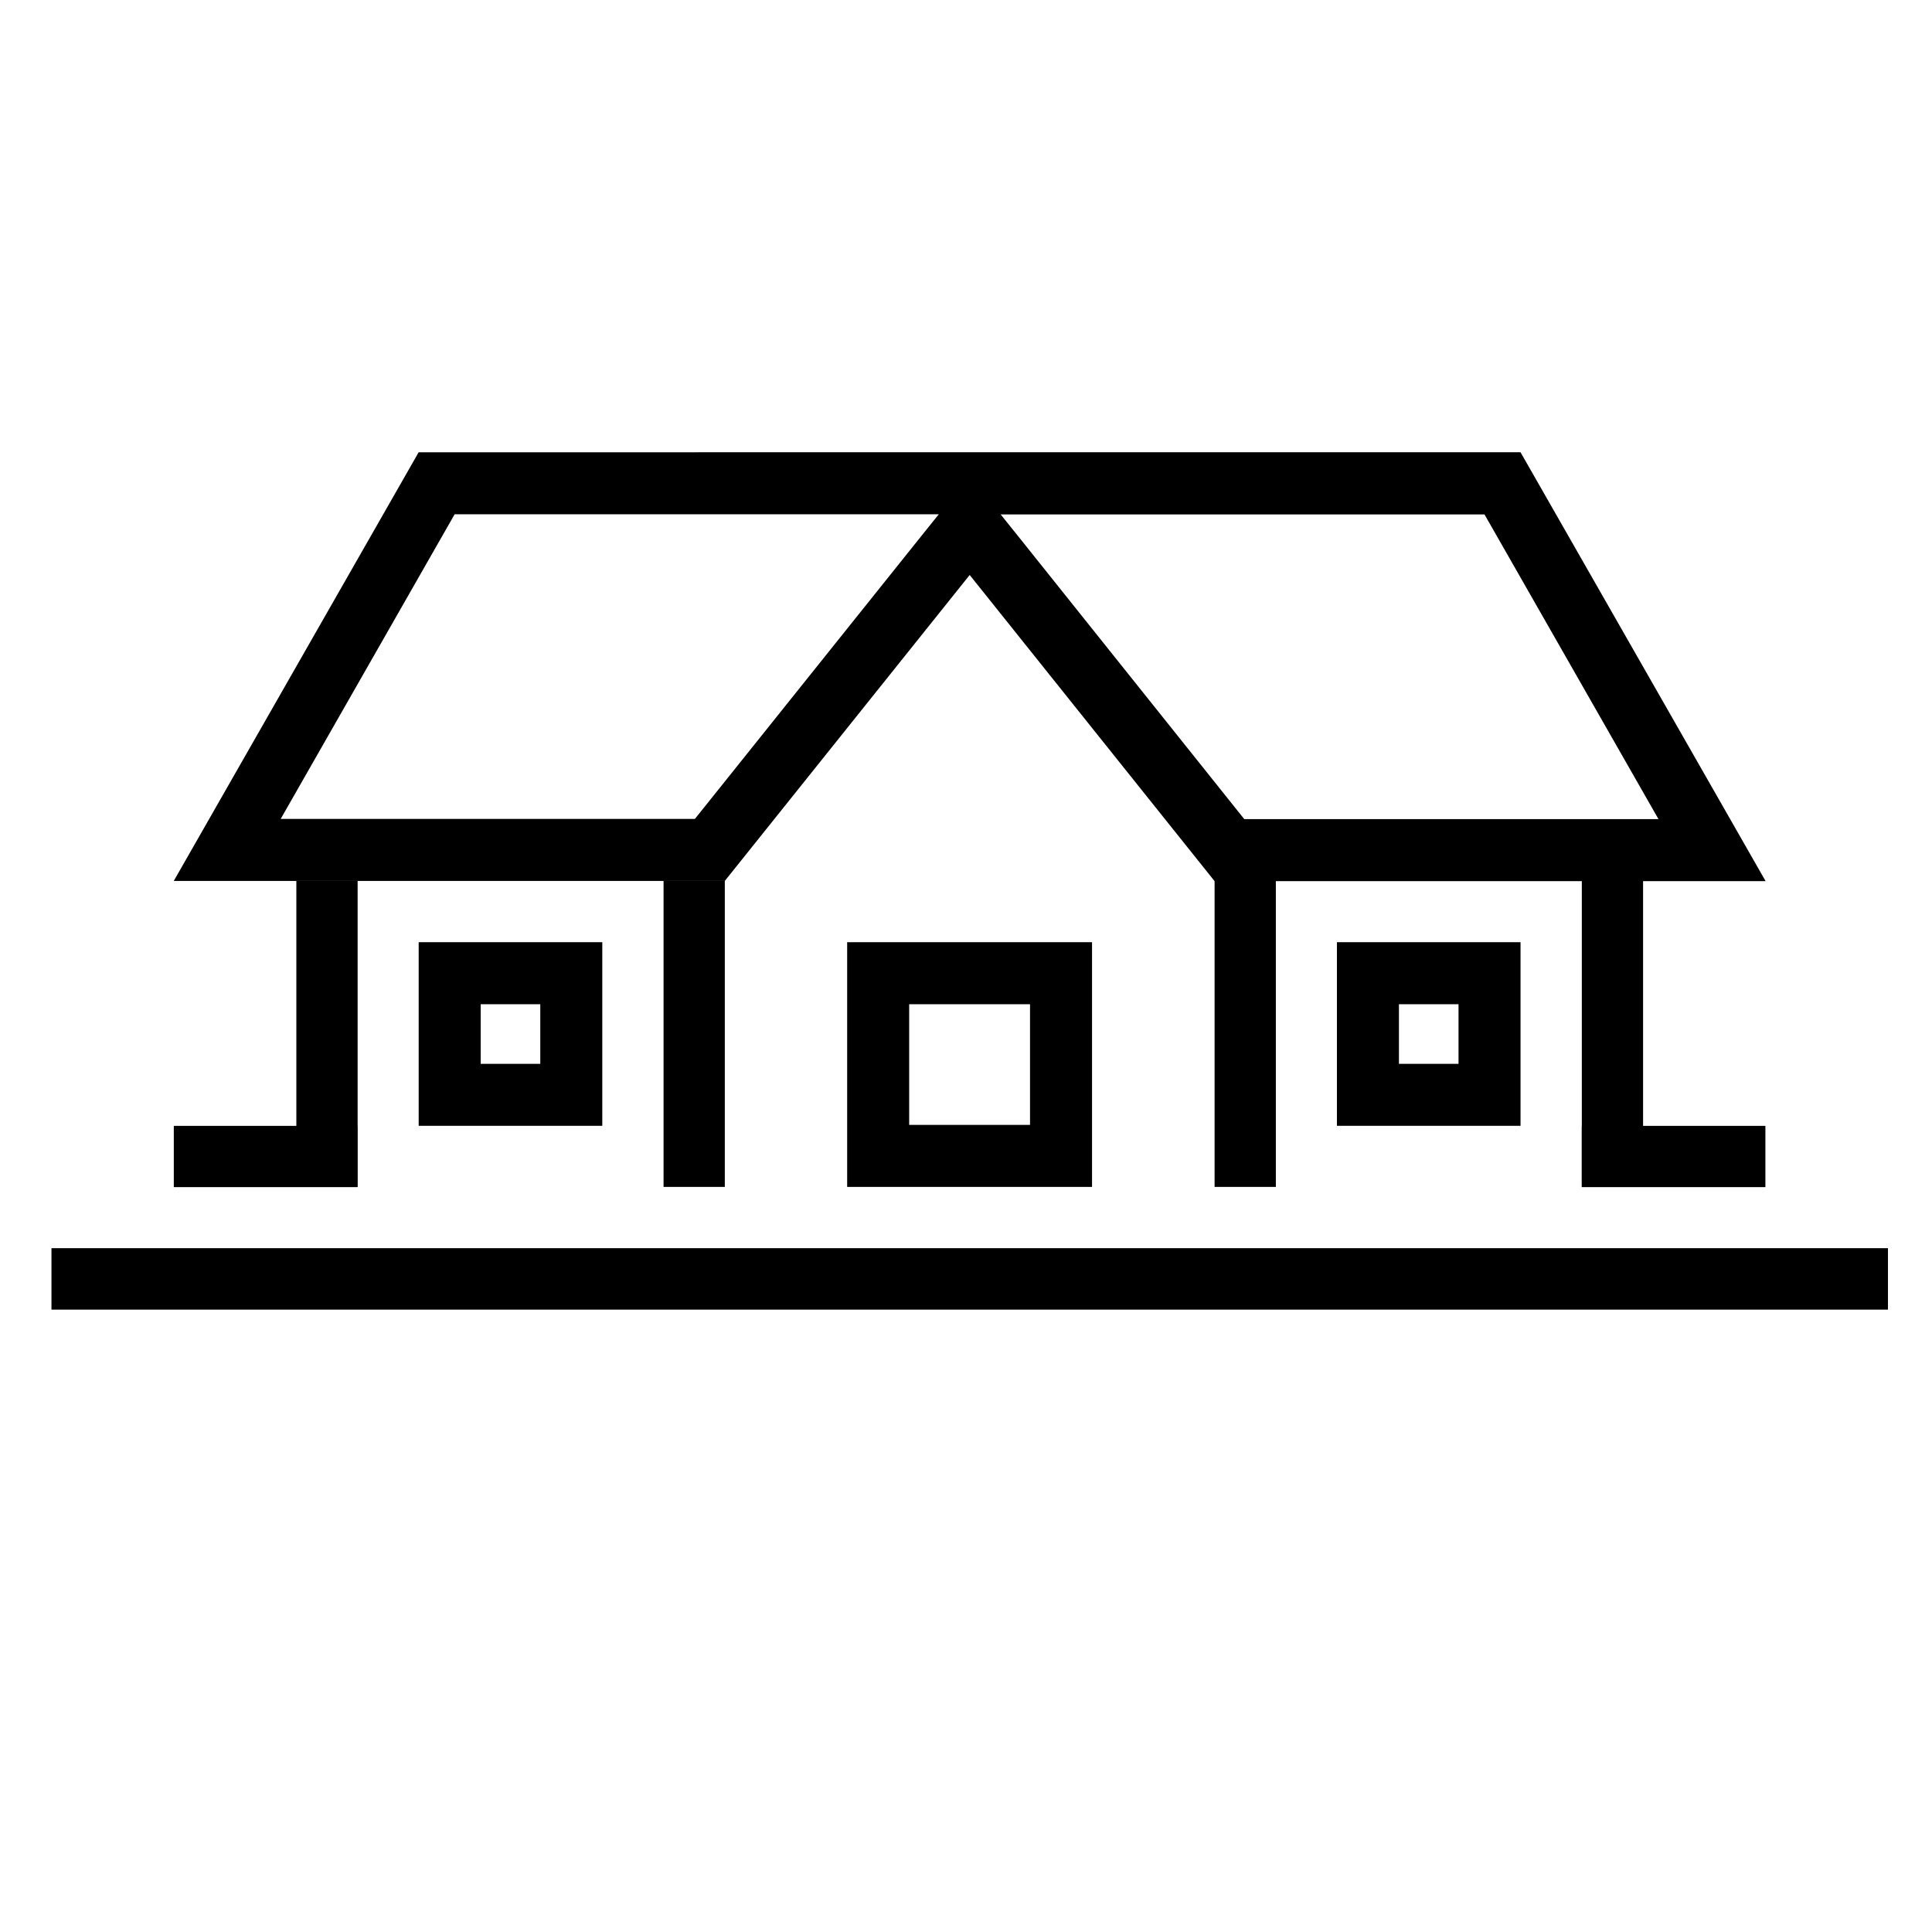
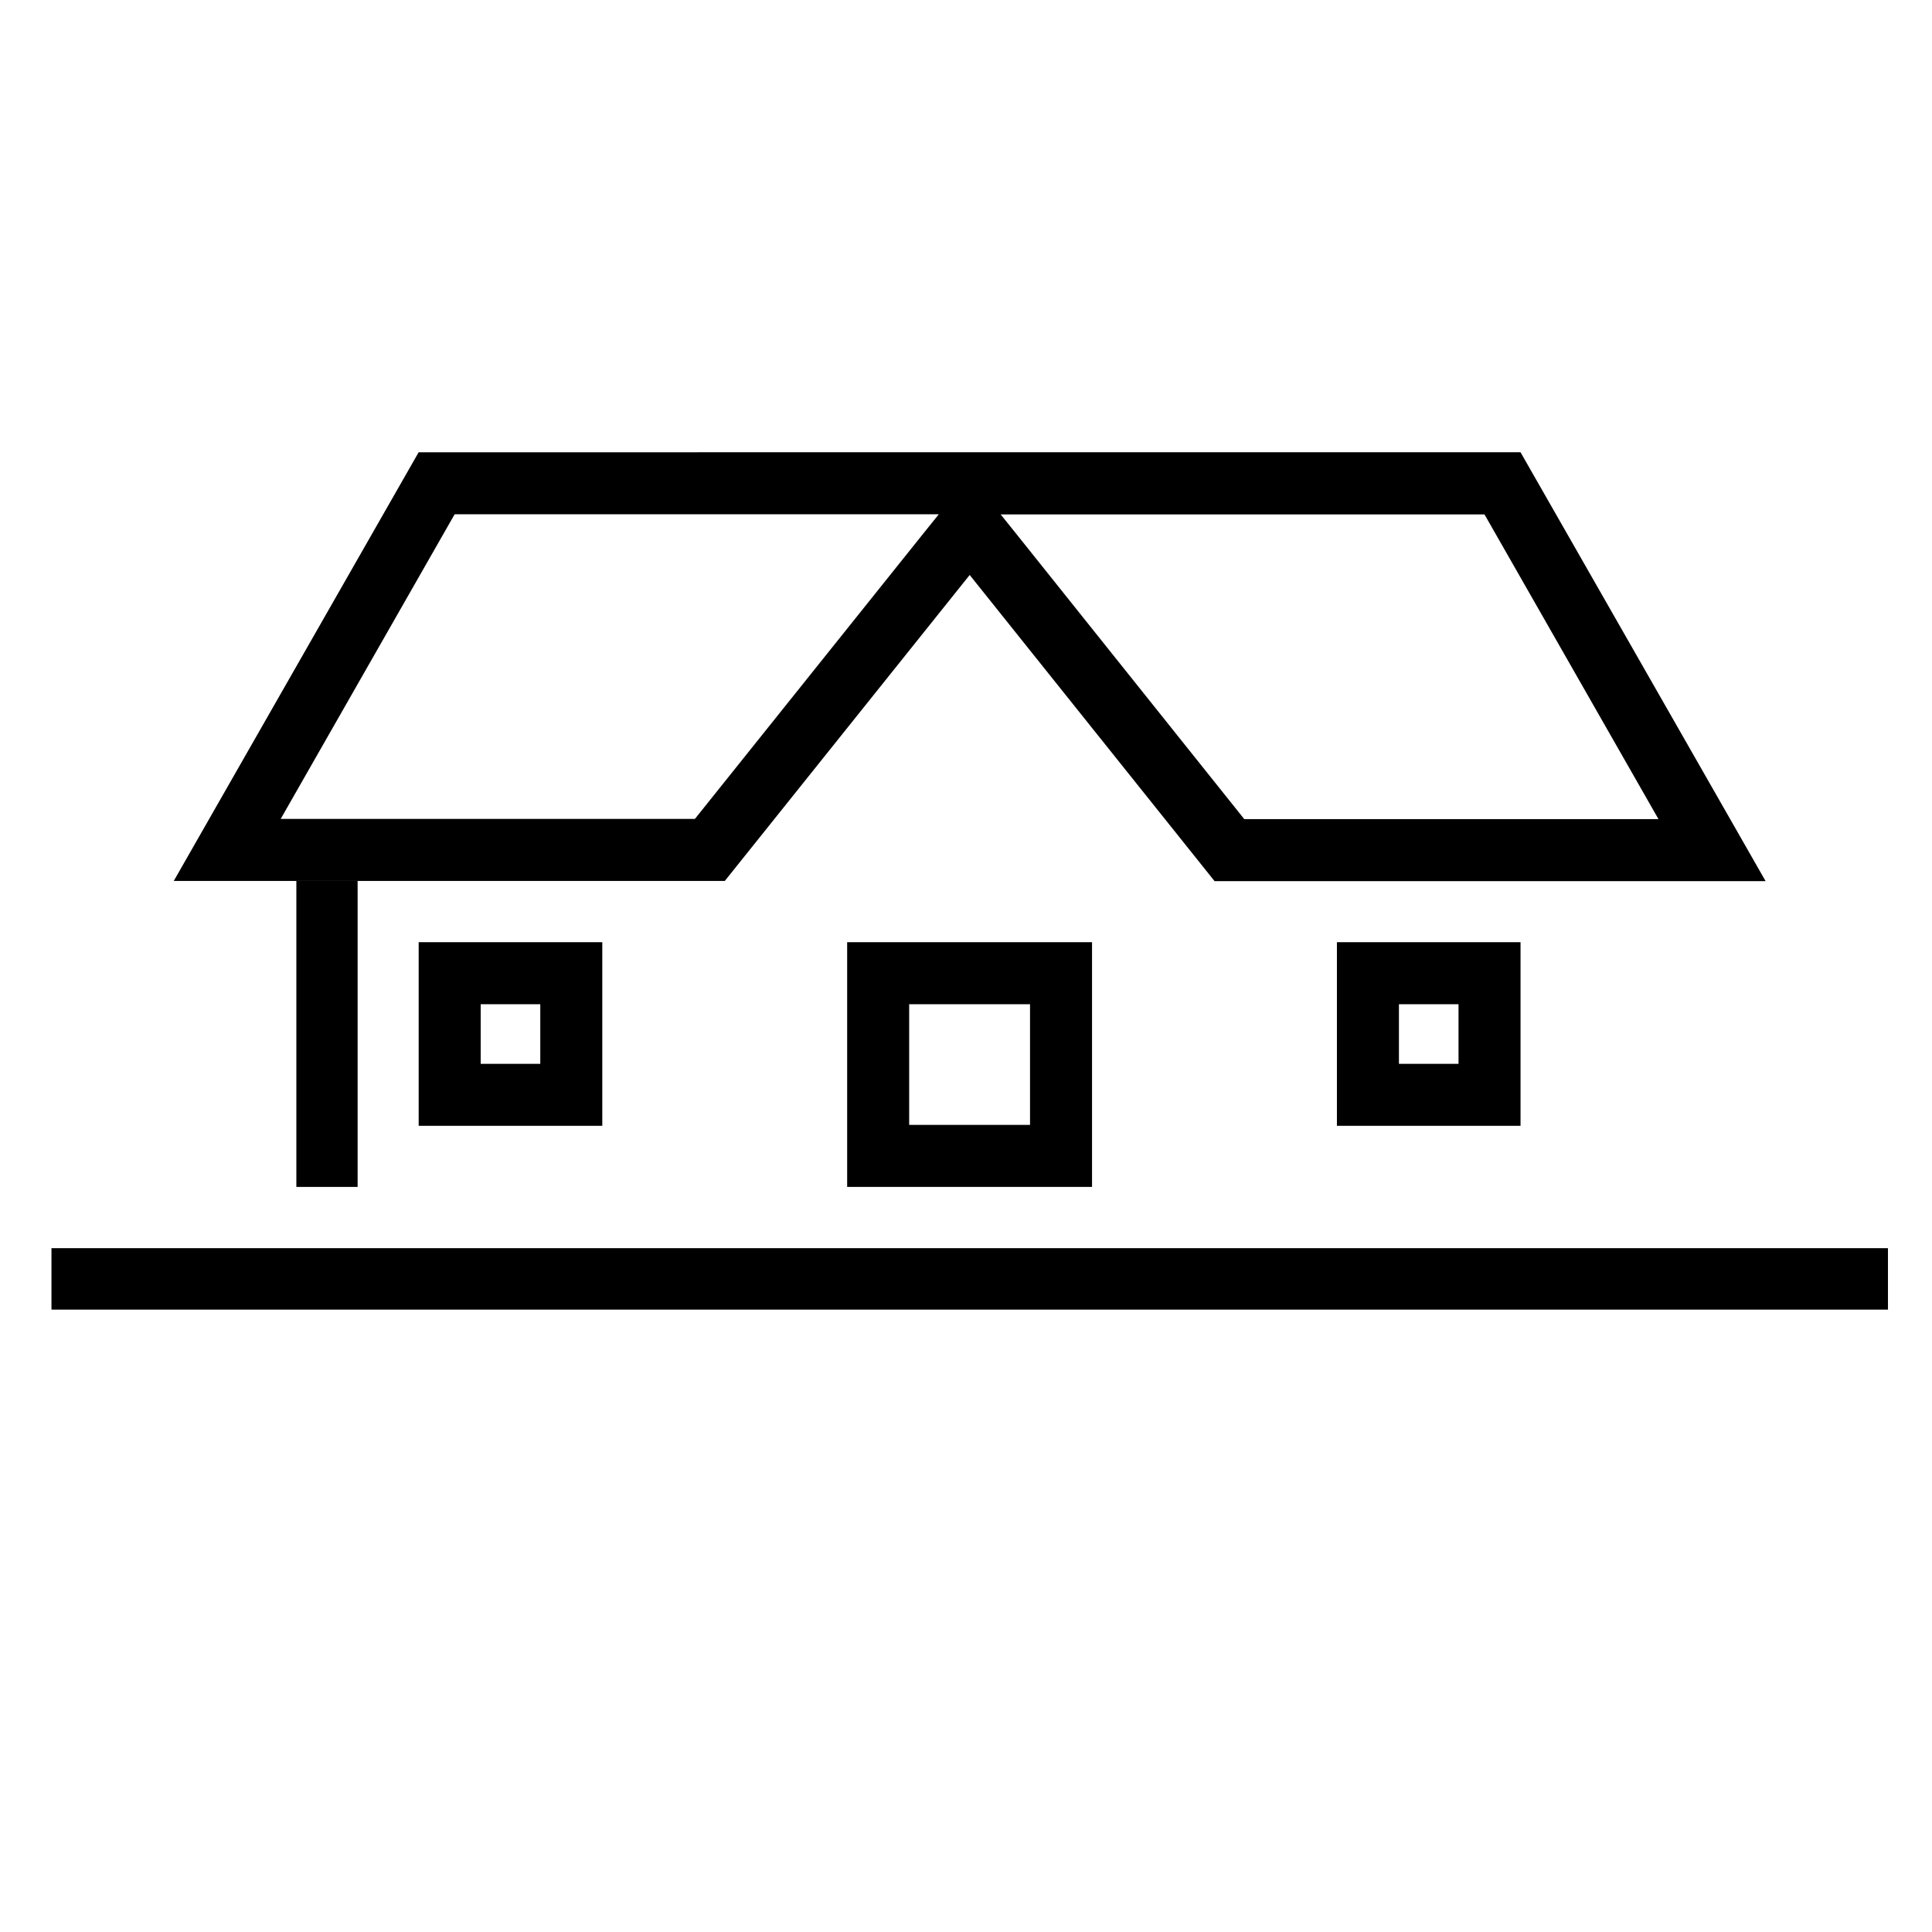
<svg xmlns="http://www.w3.org/2000/svg" fill="#000000" width="800px" height="800px" version="1.1" viewBox="144 144 512 512">
  <g>
    <path d="m157.64 474.78h486.69v16.285h-486.69zm64.898-97.316h16.234v81.082h-16.234z" />
-     <path d="m190.06 442.36h48.66v16.234l-48.66 0.004zm373.13 0h48.66v16.234h-48.66zm-243.34-64.895h16.234v81.082h-16.234zm146.03 0h16.234v81.082h-16.234z" />
-     <path d="m563.2 377.46h16.234v81.082h-16.234z" />
    <path d="m287.18 410.13v15.793h-15.793v-15.793h15.793m16.434-16.434h-48.66v48.66h48.66zm226.91 16.434v15.793h-15.793v-15.793h15.793m16.434-16.434h-48.66v48.66h48.66zm-129.99 16.434v31.98h-32.027v-31.98h32.027m16.434-16.434h-64.895v64.848h64.895zm104.01-113.36 46.102 80.738h-109.77l-59.926-74.98-4.625-5.758h128.21m-144.65 0-4.625 5.758-59.973 74.93h-109.77l46.102-80.738h128.27m154.19-16.434-292 0.004-64.895 113.6h146.03l64.895-81.082 64.895 81.133h146.03l-64.945-113.65z" />
  </g>
</svg>